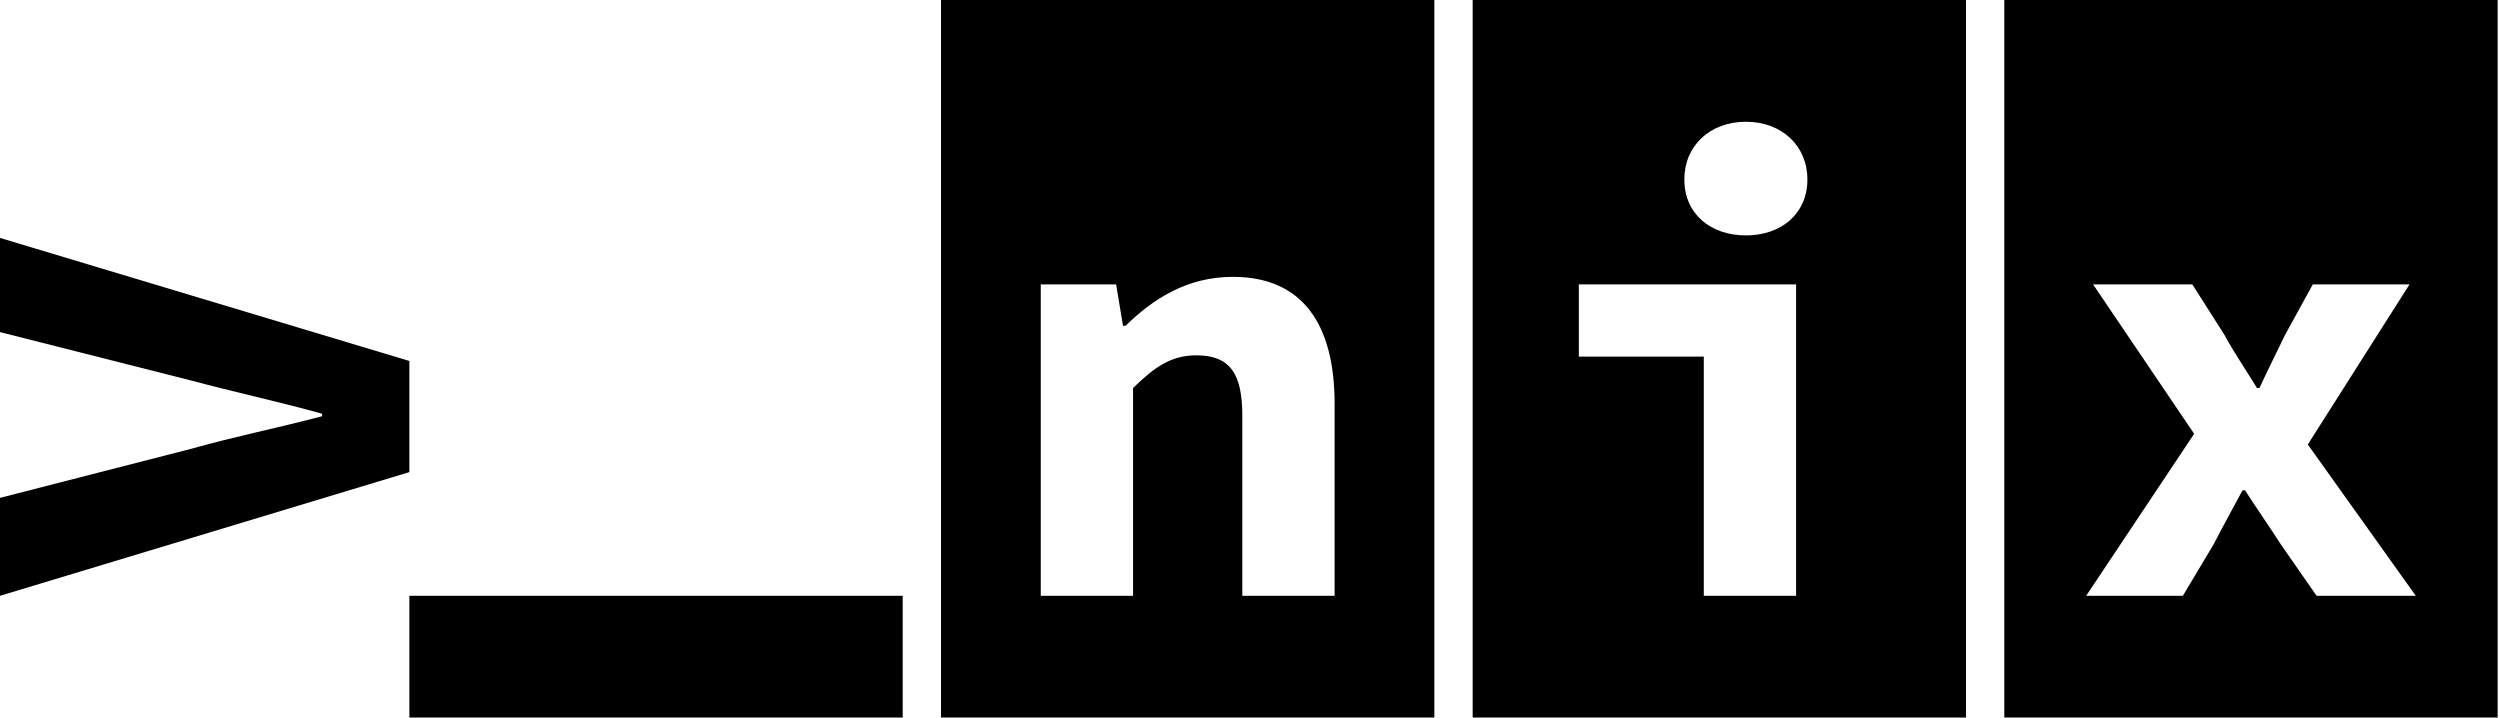
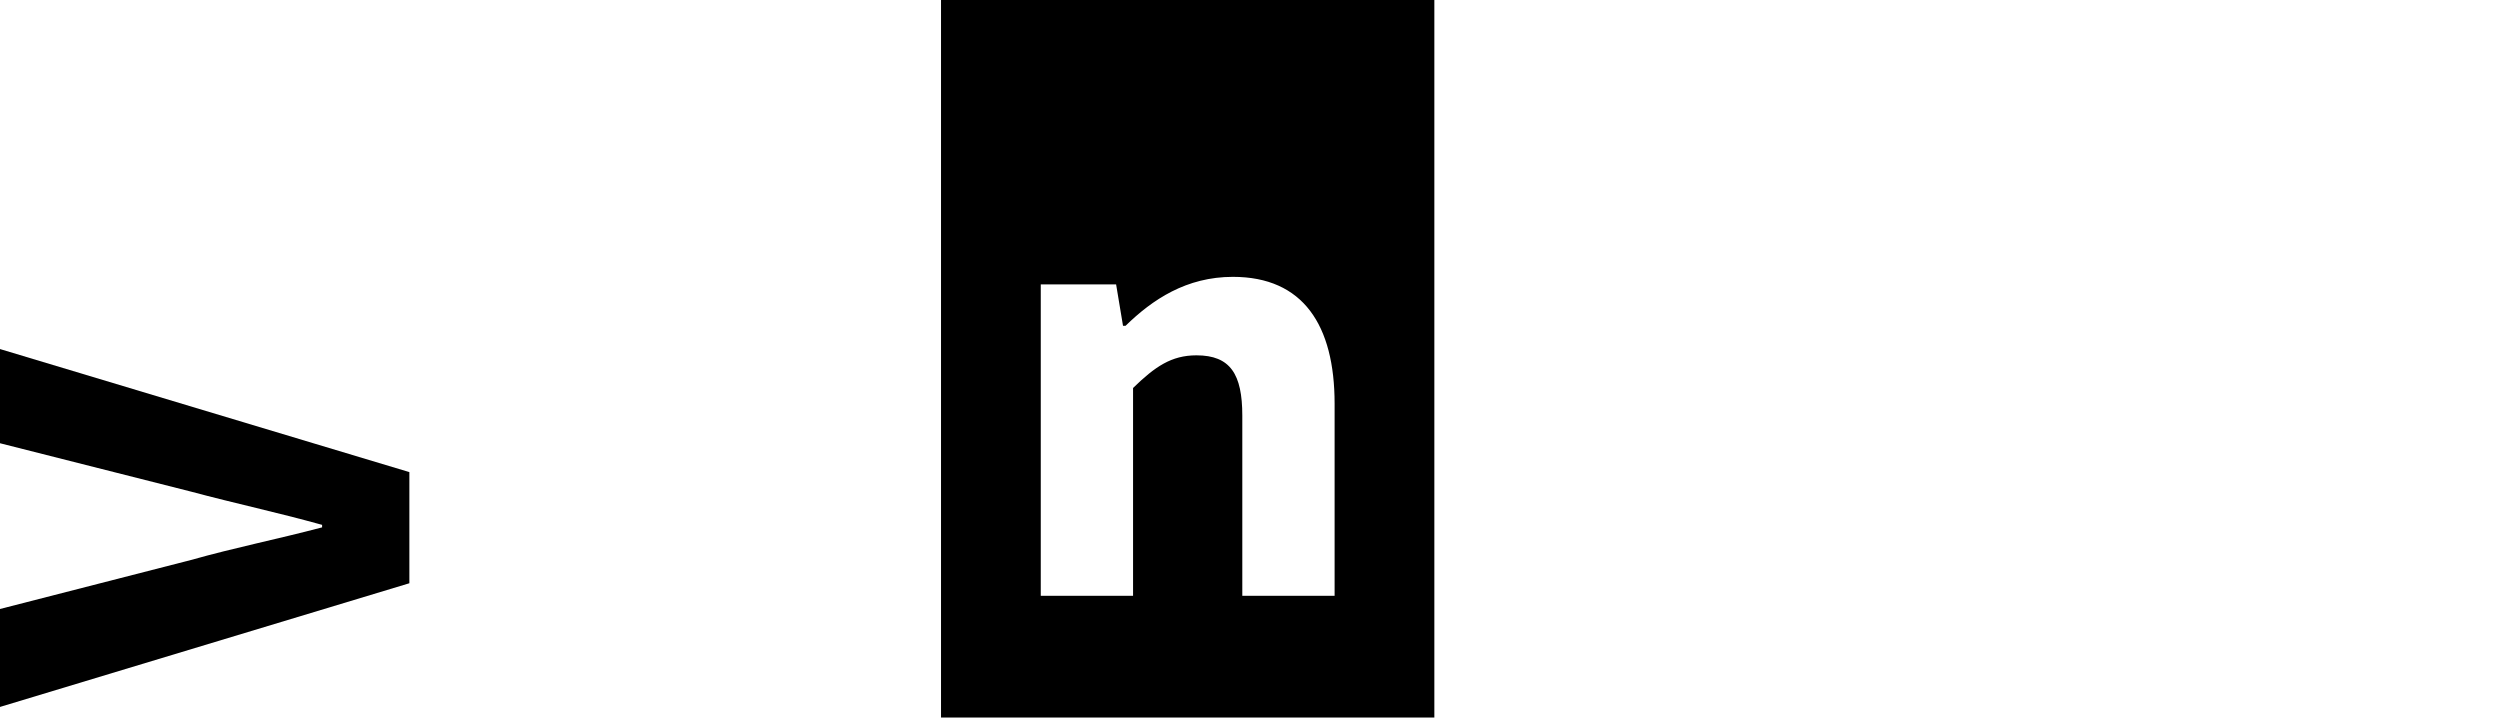
<svg xmlns="http://www.w3.org/2000/svg" width="100%" height="100%" viewBox="0 0 871 250" version="1.1" xml:space="preserve" style="fill-rule:evenodd;clip-rule:evenodd;stroke-linejoin:round;stroke-miterlimit:2;">
  <g id="r">
-     <path d="M142.625,164.484l0,-38.718l-142.625,-42.875l0,32.812l66.5,16.844c15.531,4.156 29.969,7.219 45.719,11.594l-0,0.875c-15.75,4.156 -30.188,7 -45.719,11.375l-66.5,17.062l0,34.125l142.625,-43.094Z" style="fill-rule:nonzero;" />
-     <path d="M314.5,250l0,-42.422l-171.875,0l0,42.422l171.875,-0Z" />
+     <path d="M142.625,164.484l-142.625,-42.875l0,32.812l66.5,16.844c15.531,4.156 29.969,7.219 45.719,11.594l-0,0.875c-15.75,4.156 -30.188,7 -45.719,11.375l-66.5,17.062l0,34.125l142.625,-43.094Z" style="fill-rule:nonzero;" />
    <path d="M499.727,250l-171.875,-0l-0,-250l171.875,0l-0,250Zm-137.125,-42.422l32.156,0l-0,-72.406c7.656,-7.438 13.344,-11.375 22.094,-11.375c11.812,-0 15.968,6.562 15.968,21l0,62.781l32.157,0l-0,-66.937c-0,-27.344 -10.938,-44.188 -35.438,-44.188c-16.187,0 -28,7.875 -37.406,17.063l-0.875,-0l-2.406,-14.438l-26.25,0l-0,108.5Z" />
-     <path d="M684.953,250l-171.875,-0l0,-250l171.875,0l0,250Zm-76.695,-167.984c12.469,-0 21.437,-7.657 21.437,-19.469c0,-11.813 -8.968,-20.125 -21.437,-20.125c-12.469,-0 -21.438,8.312 -21.438,20.125c0,11.812 8.969,19.469 21.438,19.469Zm-14.656,125.562l32.156,0l-0,-108.5l-75.688,0l0,25.156l43.532,0l-0,83.344Z" />
-     <path d="M870.18,250l-171.875,-0l-0,-250l171.875,0l-0,250Zm-143.36,-42.422l33.688,0l10.719,-17.937c3.281,-6.344 6.781,-12.688 10.062,-18.813l0.875,0c3.938,6.125 8.531,12.688 12.469,18.813l12.469,17.937l34.562,0l-37.625,-52.719l35.438,-55.781l-33.688,0l-9.625,17.5c-2.844,5.906 -6.125,12.469 -8.969,18.594l-0.875,-0c-3.718,-6.125 -8.093,-12.469 -11.375,-18.594l-11.156,-17.5l-34.562,0l35.218,52.063l-37.625,56.437Z" />
  </g>
</svg>